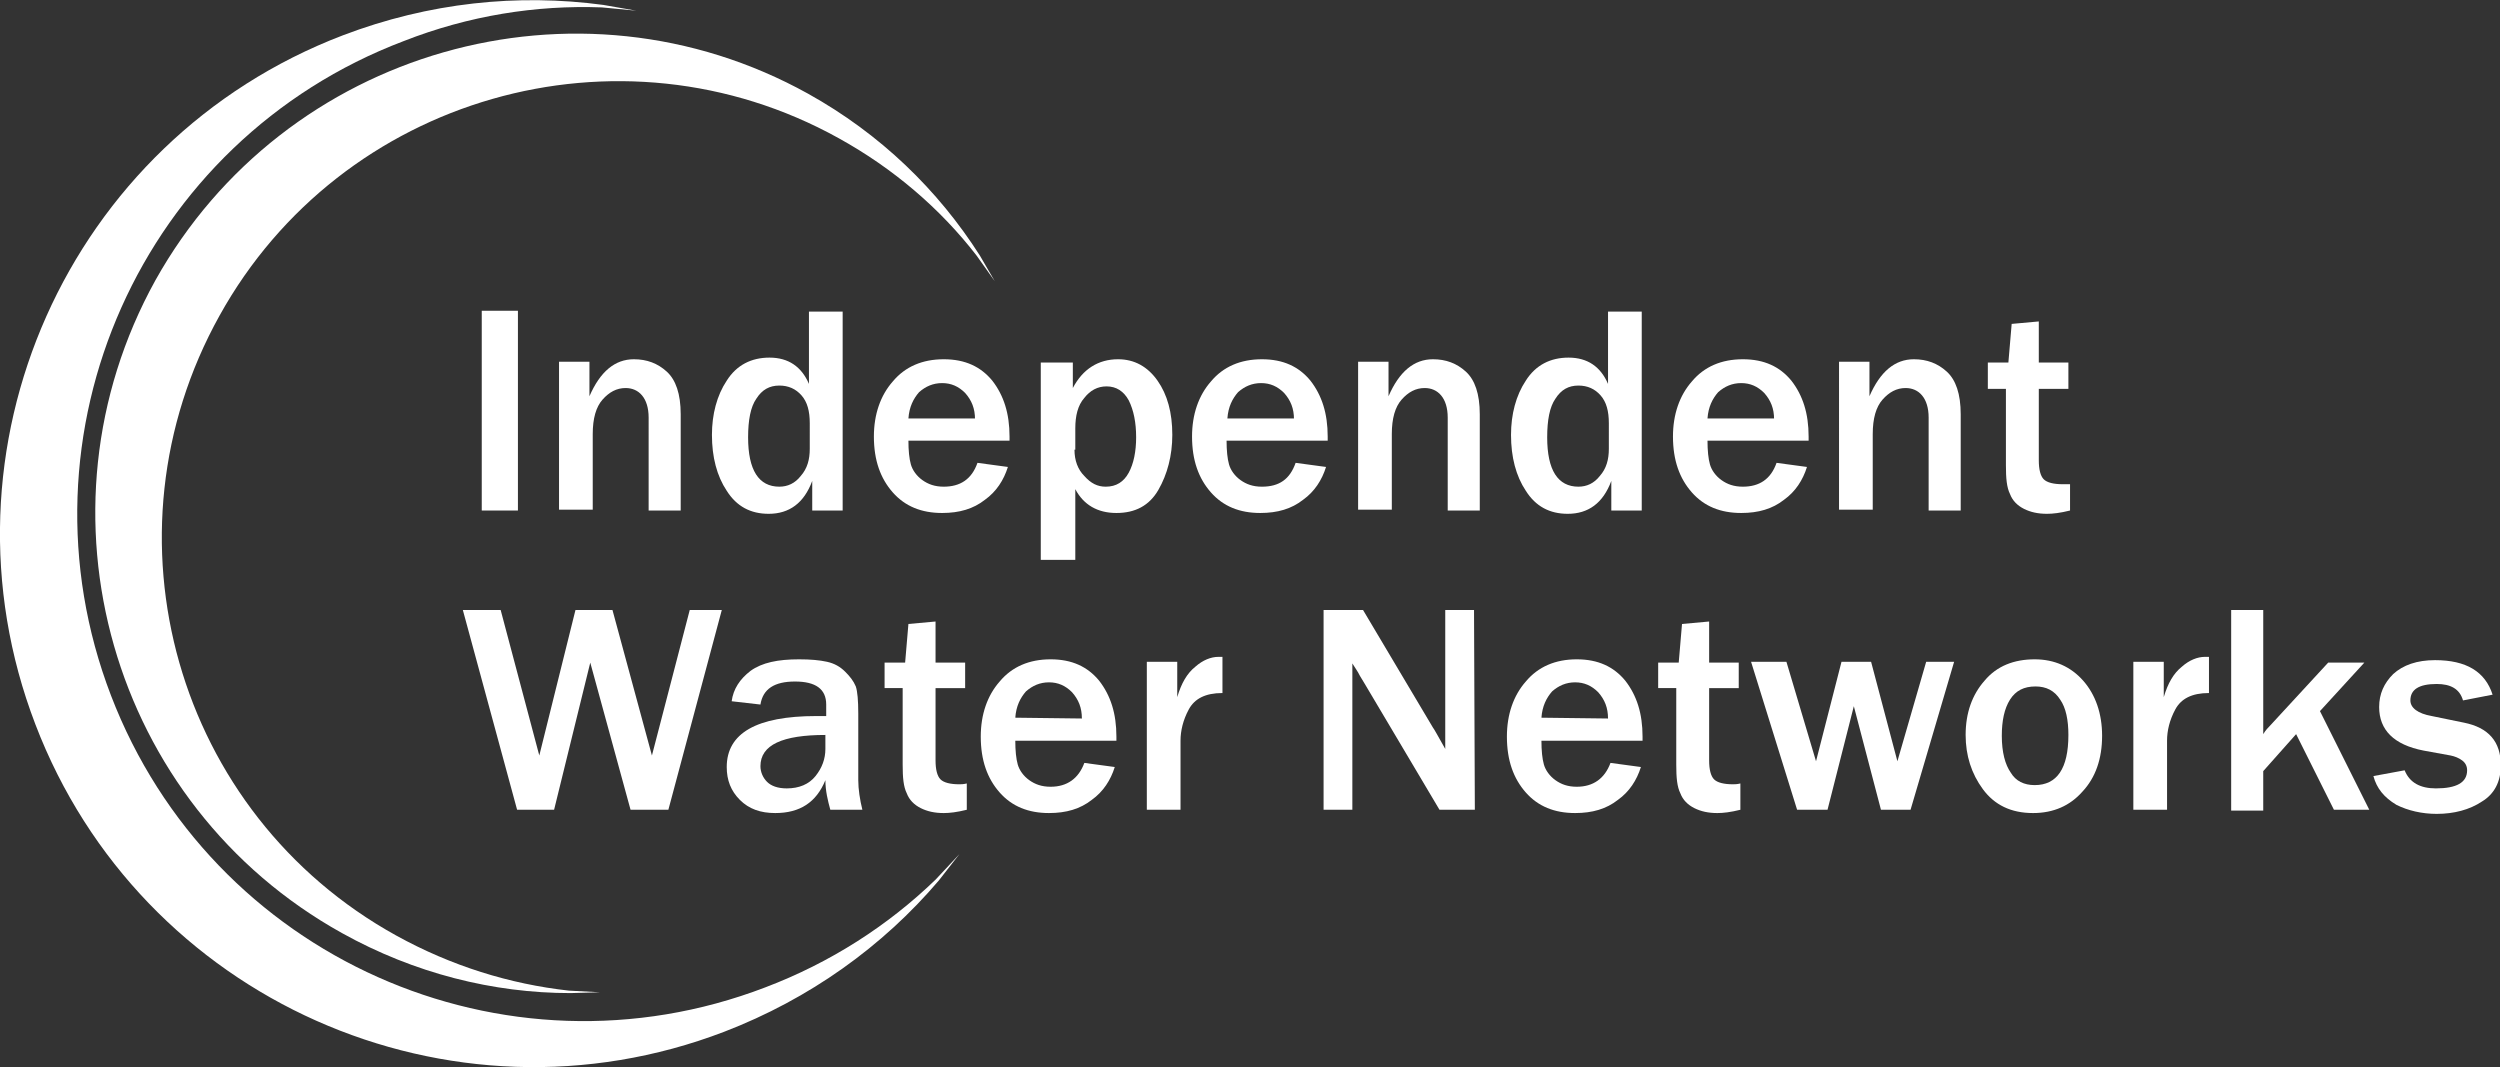
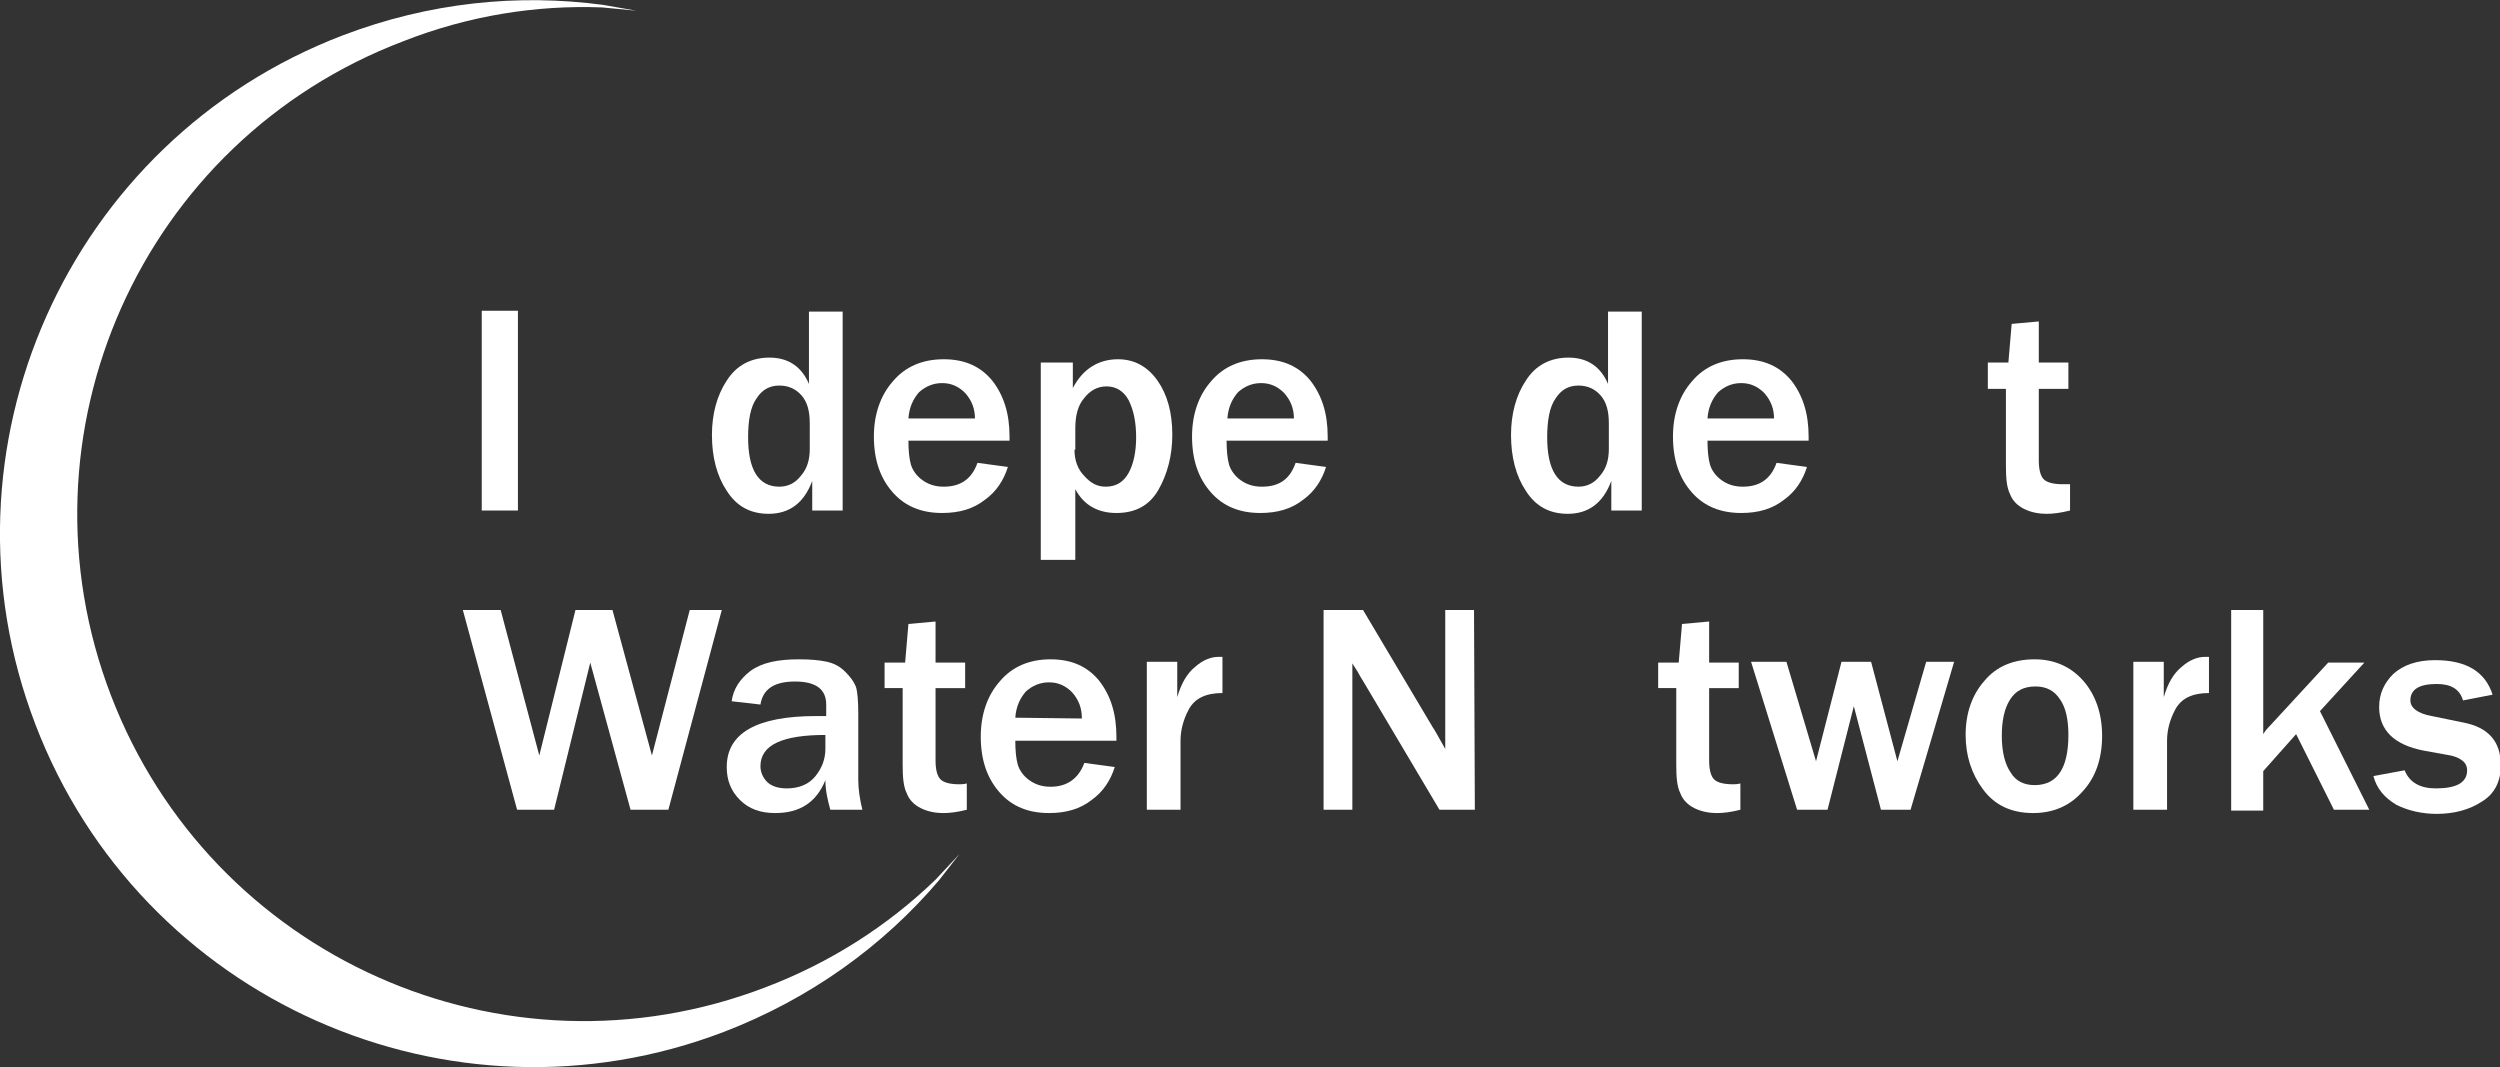
<svg xmlns="http://www.w3.org/2000/svg" version="1.1" id="Layer_1" x="0px" y="0px" viewBox="0 0 304.1 129.8" style="enable-background:new 0 0 304.1 129.8;" xml:space="preserve">
  <rect x="0" y="0" width="304.1" height="129.8" fill="#333333" stroke="none" />
  <style type="text/css">
	.st0{fill:#FFFFFF;}
</style>
-   <path class="st0" d="M41.6,113.5C13.5,97.9,3.3,62.3,18.9,34.1C34.6,6,70.2-4.2,98.3,11.4c8.8,4.9,15.8,11.7,20.9,19.7l1.8,3.1  l-2.2-3.1c-4.4-5.7-10.1-10.6-16.8-14.3C75.3,2,41.5,11.7,26.7,38.4C11.8,65.2,21.4,99,48.2,113.8c6.7,3.7,13.8,5.9,21,6.7l3.8,0.2  l-3.6,0.1C60,120.8,50.4,118.4,41.6,113.5" />
  <path class="st0" d="M88.1,125.5c-33.4,12.8-71-3.9-83.8-37.4c-12.8-33.4,3.9-71,37.4-83.8c10.5-4,21.3-5.1,31.7-3.7l4,0.7l-4.2-0.4  c-8-0.3-16.2,1-24.1,4.1C17.2,17.1,1.3,52.8,13.5,84.6s47.8,47.7,79.6,35.5c7.9-3,14.9-7.5,20.7-13.1l2.9-3.1l-2.5,3.2  C107.4,115.1,98.5,121.5,88.1,125.5" />
  <rect x="58.6" y="37.8" class="st0" width="4.4" height="24.3" />
-   <path class="st0" d="M83,62.1h-4.1V50.8c0-1.2-0.3-2.1-0.8-2.7c-0.5-0.6-1.2-0.9-2-0.9c-1.1,0-2,0.5-2.8,1.4s-1.2,2.3-1.2,4.2V62H68  V44h3.7v4.2c1.3-3,3.1-4.5,5.4-4.5c1.6,0,2.9,0.5,4,1.5s1.7,2.7,1.7,5.2v11.7H83z" />
  <path class="st0" d="M98.5,51.5c0-1.5-0.3-2.6-1-3.4c-0.7-0.8-1.6-1.2-2.7-1.2c-1.2,0-2.1,0.5-2.8,1.6c-0.7,1-1,2.6-1,4.7  c0,4,1.3,6,3.8,6c1,0,1.9-0.4,2.6-1.3c0.8-0.9,1.1-2,1.1-3.3V51.5z M102.6,62.1h-3.8v-3.6c-1,2.7-2.8,4-5.3,4  c-2.2,0-3.9-0.9-5.1-2.8c-1.2-1.8-1.8-4.1-1.8-6.8c0-2.5,0.6-4.8,1.8-6.6c1.2-1.9,3-2.8,5.2-2.8c2.3,0,3.9,1.1,4.8,3.2v-8.8h4.1  v24.2H102.6z" />
  <path class="st0" d="M118.6,51c0-1.3-0.4-2.3-1.2-3.2c-0.8-0.8-1.7-1.2-2.8-1.2c-1.1,0-2,0.4-2.8,1.1c-0.7,0.8-1.2,1.8-1.3,3.2h8.1  V51z M118.9,56.3l3.7,0.5c-0.5,1.6-1.4,3-2.8,4c-1.4,1.1-3.1,1.6-5.2,1.6c-2.5,0-4.5-0.8-6-2.5s-2.3-3.9-2.3-6.8  c0-2.7,0.8-5,2.3-6.7c1.5-1.8,3.6-2.7,6.2-2.7s4.5,0.9,5.9,2.6c1.4,1.8,2.1,4,2.1,6.8v0.5h-12.3c0,1.2,0.1,2.2,0.3,2.9  c0.2,0.7,0.7,1.4,1.4,1.9c0.7,0.5,1.5,0.8,2.6,0.8C116.8,59.2,118.2,58.3,118.9,56.3" />
  <path class="st0" d="M130.7,54.7c0,1.3,0.4,2.4,1.2,3.2c0.8,0.9,1.6,1.3,2.6,1.3c1.3,0,2.2-0.6,2.8-1.7c0.6-1.1,0.9-2.6,0.9-4.3  c0-1.8-0.3-3.3-0.9-4.5c-0.6-1.1-1.5-1.7-2.7-1.7c-1.1,0-2,0.5-2.7,1.4c-0.8,0.9-1.1,2.2-1.1,3.7v2.6H130.7z M130.7,68.1h-4.1v-24  h3.9v3.1c1.2-2.3,3.1-3.5,5.5-3.5c2,0,3.6,0.9,4.8,2.6c1.2,1.7,1.8,3.9,1.8,6.6c0,2.5-0.6,4.8-1.7,6.7c-1.1,1.9-2.8,2.8-5.1,2.8  s-4-1-5-2.9v8.6H130.7z" />
  <path class="st0" d="M157.4,51c0-1.3-0.4-2.3-1.2-3.2c-0.8-0.8-1.7-1.2-2.8-1.2s-2,0.4-2.8,1.1c-0.7,0.8-1.2,1.8-1.3,3.2h8.1V51z   M157.6,56.3l3.7,0.5c-0.5,1.6-1.4,3-2.8,4c-1.4,1.1-3.1,1.6-5.2,1.6c-2.5,0-4.5-0.8-6-2.5S145,56,145,53.1c0-2.7,0.8-5,2.3-6.7  c1.5-1.8,3.6-2.7,6.2-2.7c2.6,0,4.5,0.9,5.9,2.6c1.4,1.8,2.1,4,2.1,6.8v0.5h-12.3c0,1.2,0.1,2.2,0.3,2.9s0.7,1.4,1.4,1.9  s1.5,0.8,2.6,0.8C155.6,59.2,156.9,58.3,157.6,56.3" />
-   <path class="st0" d="M180.2,62.1h-4.1V50.8c0-1.2-0.3-2.1-0.8-2.7c-0.5-0.6-1.2-0.9-2-0.9c-1.1,0-2,0.5-2.8,1.4s-1.2,2.3-1.2,4.2V62  h-4.1V44h3.7v4.2c1.3-3,3.1-4.5,5.4-4.5c1.6,0,2.9,0.5,4,1.5s1.7,2.7,1.7,5.2v11.7H180.2z" />
  <path class="st0" d="M195.7,51.5c0-1.5-0.3-2.6-1-3.4c-0.7-0.8-1.6-1.2-2.7-1.2c-1.2,0-2.1,0.5-2.8,1.6c-0.7,1-1,2.6-1,4.7  c0,4,1.3,6,3.8,6c1,0,1.9-0.4,2.6-1.3c0.8-0.9,1.1-2,1.1-3.3L195.7,51.5L195.7,51.5z M199.8,62.1H196v-3.6c-1,2.7-2.8,4-5.3,4  c-2.2,0-3.9-0.9-5.1-2.8c-1.2-1.8-1.8-4.1-1.8-6.8c0-2.5,0.6-4.8,1.8-6.6c1.2-1.9,3-2.8,5.2-2.8c2.3,0,3.9,1.1,4.8,3.2v-8.8h4.1  v24.2H199.8z" />
  <path class="st0" d="M215.8,51c0-1.3-0.4-2.3-1.2-3.2c-0.8-0.8-1.7-1.2-2.8-1.2s-2,0.4-2.8,1.1c-0.7,0.8-1.2,1.8-1.3,3.2h8.1V51z   M216.1,56.3l3.7,0.5c-0.5,1.6-1.4,3-2.8,4c-1.4,1.1-3.1,1.6-5.2,1.6c-2.5,0-4.5-0.8-6-2.5s-2.3-3.9-2.3-6.8c0-2.7,0.8-5,2.3-6.7  c1.5-1.8,3.6-2.7,6.2-2.7c2.6,0,4.5,0.9,5.9,2.6c1.4,1.8,2.1,4,2.1,6.8v0.5h-12.3c0,1.2,0.1,2.2,0.3,2.9s0.7,1.4,1.4,1.9  s1.5,0.8,2.6,0.8C214,59.2,215.4,58.3,216.1,56.3" />
-   <path class="st0" d="M238.7,62.1h-4.1V50.8c0-1.2-0.3-2.1-0.8-2.7c-0.5-0.6-1.2-0.9-2-0.9c-1.1,0-2,0.5-2.8,1.4s-1.2,2.3-1.2,4.2V62  h-4.1V44h3.7v4.2c1.3-3,3.1-4.5,5.4-4.5c1.6,0,2.9,0.5,4,1.5s1.7,2.7,1.7,5.2v11.7H238.7z" />
  <path class="st0" d="M251.8,58.9v3.2c-1.2,0.3-2.1,0.4-2.8,0.4c-1.1,0-2-0.2-2.8-0.6c-0.8-0.4-1.4-1-1.7-1.8  c-0.4-0.8-0.5-1.9-0.5-3.5v-9.3h-2.2v-3.2h2.5l0.4-4.7l3.3-0.3v5h3.6v3.2H248V56c0,1.1,0.2,1.9,0.6,2.3c0.4,0.4,1.2,0.6,2.3,0.6  C251.1,58.9,251.5,58.9,251.8,58.9" />
  <polygon class="st0" points="87.8,74.2 81.3,98.5 76.7,98.5 71.8,80.6 67.4,98.5 62.9,98.5 56.3,74.2 60.9,74.2 65.6,91.9 70,74.2   74.5,74.2 79.3,91.9 83.9,74.2 " />
  <path class="st0" d="M100.4,89.4c-5.2,0-7.9,1.2-7.9,3.8c0,0.7,0.3,1.4,0.8,1.9s1.3,0.8,2.4,0.8c1.5,0,2.7-0.5,3.5-1.5  s1.2-2.1,1.2-3.3V89.4z M104.9,98.5H101c-0.3-1.1-0.6-2.3-0.6-3.6c-1.1,2.7-3.1,4-6.1,4c-1.8,0-3.2-0.5-4.3-1.6  c-1.1-1.1-1.6-2.4-1.6-4c0-4.1,3.6-6.2,10.9-6.2c0.3,0,0.7,0,1.2,0v-1.4c0-1.9-1.3-2.8-3.8-2.8s-3.9,0.9-4.2,2.8L89,85.3  c0.2-1.5,1-2.7,2.3-3.7c1.4-1,3.3-1.4,5.9-1.4c1.4,0,2.5,0.1,3.4,0.3c0.9,0.2,1.6,0.6,2.2,1.2s1,1.1,1.3,1.8  c0.2,0.6,0.3,1.7,0.3,3.3v8.1C104.4,96,104.6,97.3,104.9,98.5" />
  <path class="st0" d="M117.6,95.3v3.2c-1.2,0.3-2.1,0.4-2.8,0.4c-1.1,0-2-0.2-2.8-0.6s-1.4-1-1.7-1.8c-0.4-0.8-0.5-1.9-0.5-3.5v-9.3  h-2.2v-3.1h2.5l0.4-4.7l3.3-0.3v5h3.6v3.1h-3.6v8.8c0,1.1,0.2,1.9,0.6,2.3s1.2,0.6,2.3,0.6C116.9,95.4,117.2,95.4,117.6,95.3" />
  <path class="st0" d="M131.6,87.4c0-1.3-0.4-2.3-1.2-3.2c-0.8-0.8-1.7-1.2-2.8-1.2c-1.1,0-2,0.4-2.8,1.1c-0.7,0.8-1.2,1.8-1.3,3.2  L131.6,87.4L131.6,87.4z M131.9,92.8l3.7,0.5c-0.5,1.6-1.4,3-2.8,4c-1.4,1.1-3.1,1.6-5.2,1.6c-2.5,0-4.5-0.8-6-2.5s-2.3-3.9-2.3-6.8  c0-2.7,0.8-5,2.3-6.7c1.5-1.8,3.6-2.7,6.2-2.7c2.6,0,4.5,0.9,5.9,2.6c1.4,1.8,2.1,4,2.1,6.8v0.5h-12.3c0,1.2,0.1,2.2,0.3,2.9  c0.2,0.7,0.7,1.4,1.4,1.9c0.7,0.5,1.5,0.8,2.6,0.8C129.8,95.7,131.2,94.7,131.9,92.8" />
  <path class="st0" d="M143.6,98.5h-4.1v-18h3.7v4.3c0.5-1.7,1.2-2.9,2.2-3.7c0.9-0.8,1.9-1.2,2.8-1.2c0.1,0,0.3,0,0.5,0v4.4  c-2.1,0-3.4,0.7-4.1,2c-0.7,1.3-1,2.6-1,3.8L143.6,98.5L143.6,98.5z" />
  <path class="st0" d="M179.4,98.5h-4.3L165.9,83c-0.1-0.2-0.4-0.6-0.7-1.2c-0.1-0.2-0.4-0.6-0.7-1.1v17.8H161V74.2h4.8l8.5,14.3  c0.1,0.1,0.6,1,1.5,2.6V74.2h3.5L179.4,98.5L179.4,98.5z" />
-   <path class="st0" d="M195.6,87.4c0-1.3-0.4-2.3-1.2-3.2c-0.8-0.8-1.7-1.2-2.8-1.2s-2,0.4-2.8,1.1c-0.7,0.8-1.2,1.8-1.3,3.2  L195.6,87.4L195.6,87.4z M195.9,92.8l3.7,0.5c-0.5,1.6-1.4,3-2.8,4c-1.4,1.1-3.1,1.6-5.2,1.6c-2.5,0-4.5-0.8-6-2.5s-2.3-3.9-2.3-6.8  c0-2.7,0.8-5,2.3-6.7c1.5-1.8,3.6-2.7,6.2-2.7c2.6,0,4.5,0.9,5.9,2.6c1.4,1.8,2.1,4,2.1,6.8v0.5h-12.3c0,1.2,0.1,2.2,0.3,2.9  c0.2,0.7,0.7,1.4,1.4,1.9s1.5,0.8,2.6,0.8C193.8,95.7,195.2,94.7,195.9,92.8" />
  <path class="st0" d="M211.7,95.3v3.2c-1.2,0.3-2.1,0.4-2.8,0.4c-1.1,0-2-0.2-2.8-0.6s-1.4-1-1.7-1.8c-0.4-0.8-0.5-1.9-0.5-3.5v-9.3  h-2.2v-3.1h2.5l0.4-4.7l3.3-0.3v5h3.6v3.1h-3.6v8.8c0,1.1,0.2,1.9,0.6,2.3c0.4,0.4,1.2,0.6,2.3,0.6C211,95.4,211.3,95.4,211.7,95.3" />
  <polygon class="st0" points="237.7,80.5 232.4,98.5 228.8,98.5 225.5,85.9 222.3,98.5 218.6,98.5 213,80.5 217.3,80.5 220.9,92.6   224,80.5 227.6,80.5 230.8,92.6 234.3,80.5 " />
  <path class="st0" d="M247.5,95.5c2.7,0,4.1-2,4.1-6.1c0-1.8-0.3-3.3-1-4.3c-0.7-1.1-1.7-1.6-3-1.6c-1.4,0-2.4,0.5-3.1,1.6  c-0.7,1.1-1,2.6-1,4.4c0,2,0.4,3.5,1.1,4.5C245.2,95,246.2,95.5,247.5,95.5 M247.3,98.9c-2.7,0-4.7-1-6.1-2.9  c-1.4-1.9-2.1-4.1-2.1-6.6c0-2.7,0.8-4.9,2.3-6.6c1.5-1.8,3.6-2.6,6.1-2.6c2.4,0,4.4,0.9,5.9,2.6s2.3,4,2.3,6.7  c0,2.8-0.8,5.1-2.4,6.8C251.8,98,249.8,98.9,247.3,98.9" />
  <path class="st0" d="M263.6,98.5h-4.1v-18h3.7v4.3c0.5-1.7,1.2-2.9,2.2-3.7c0.9-0.8,1.9-1.2,2.8-1.2c0.1,0,0.3,0,0.5,0v4.4  c-2.1,0-3.4,0.7-4.1,2s-1,2.6-1,3.8V98.5z" />
  <path class="st0" d="M288.2,98.5h-4.3l-4.6-9.2l-4,4.5v4.8h-3.9V74.2h3.9v15.1c0.3-0.5,0.6-0.8,0.8-1l7.1-7.7h4.4l-5.4,5.9  L288.2,98.5z" />
  <path class="st0" d="M288.7,94.4l3.8-0.7c0.6,1.5,1.9,2.2,3.8,2.2c2.5,0,3.8-0.7,3.8-2.2c0-0.5-0.2-0.9-0.6-1.2  c-0.4-0.3-0.9-0.5-1.4-0.6l-3.3-0.6c-3.6-0.7-5.4-2.5-5.4-5.3c0-1.6,0.6-2.9,1.7-4c1.2-1.1,2.9-1.7,5.1-1.7c3.8,0,6.1,1.4,7,4.2  l-3.6,0.7c-0.4-1.4-1.5-2-3.2-2c-2.2,0-3.2,0.7-3.2,2c0,0.9,0.9,1.6,2.6,1.9l3.9,0.8c3,0.6,4.5,2.3,4.5,5.2c0,2-0.8,3.5-2.3,4.4  c-1.5,1-3.4,1.5-5.5,1.5c-1.8,0-3.5-0.4-4.9-1.1C290,97,289.1,95.9,288.7,94.4" />
</svg>